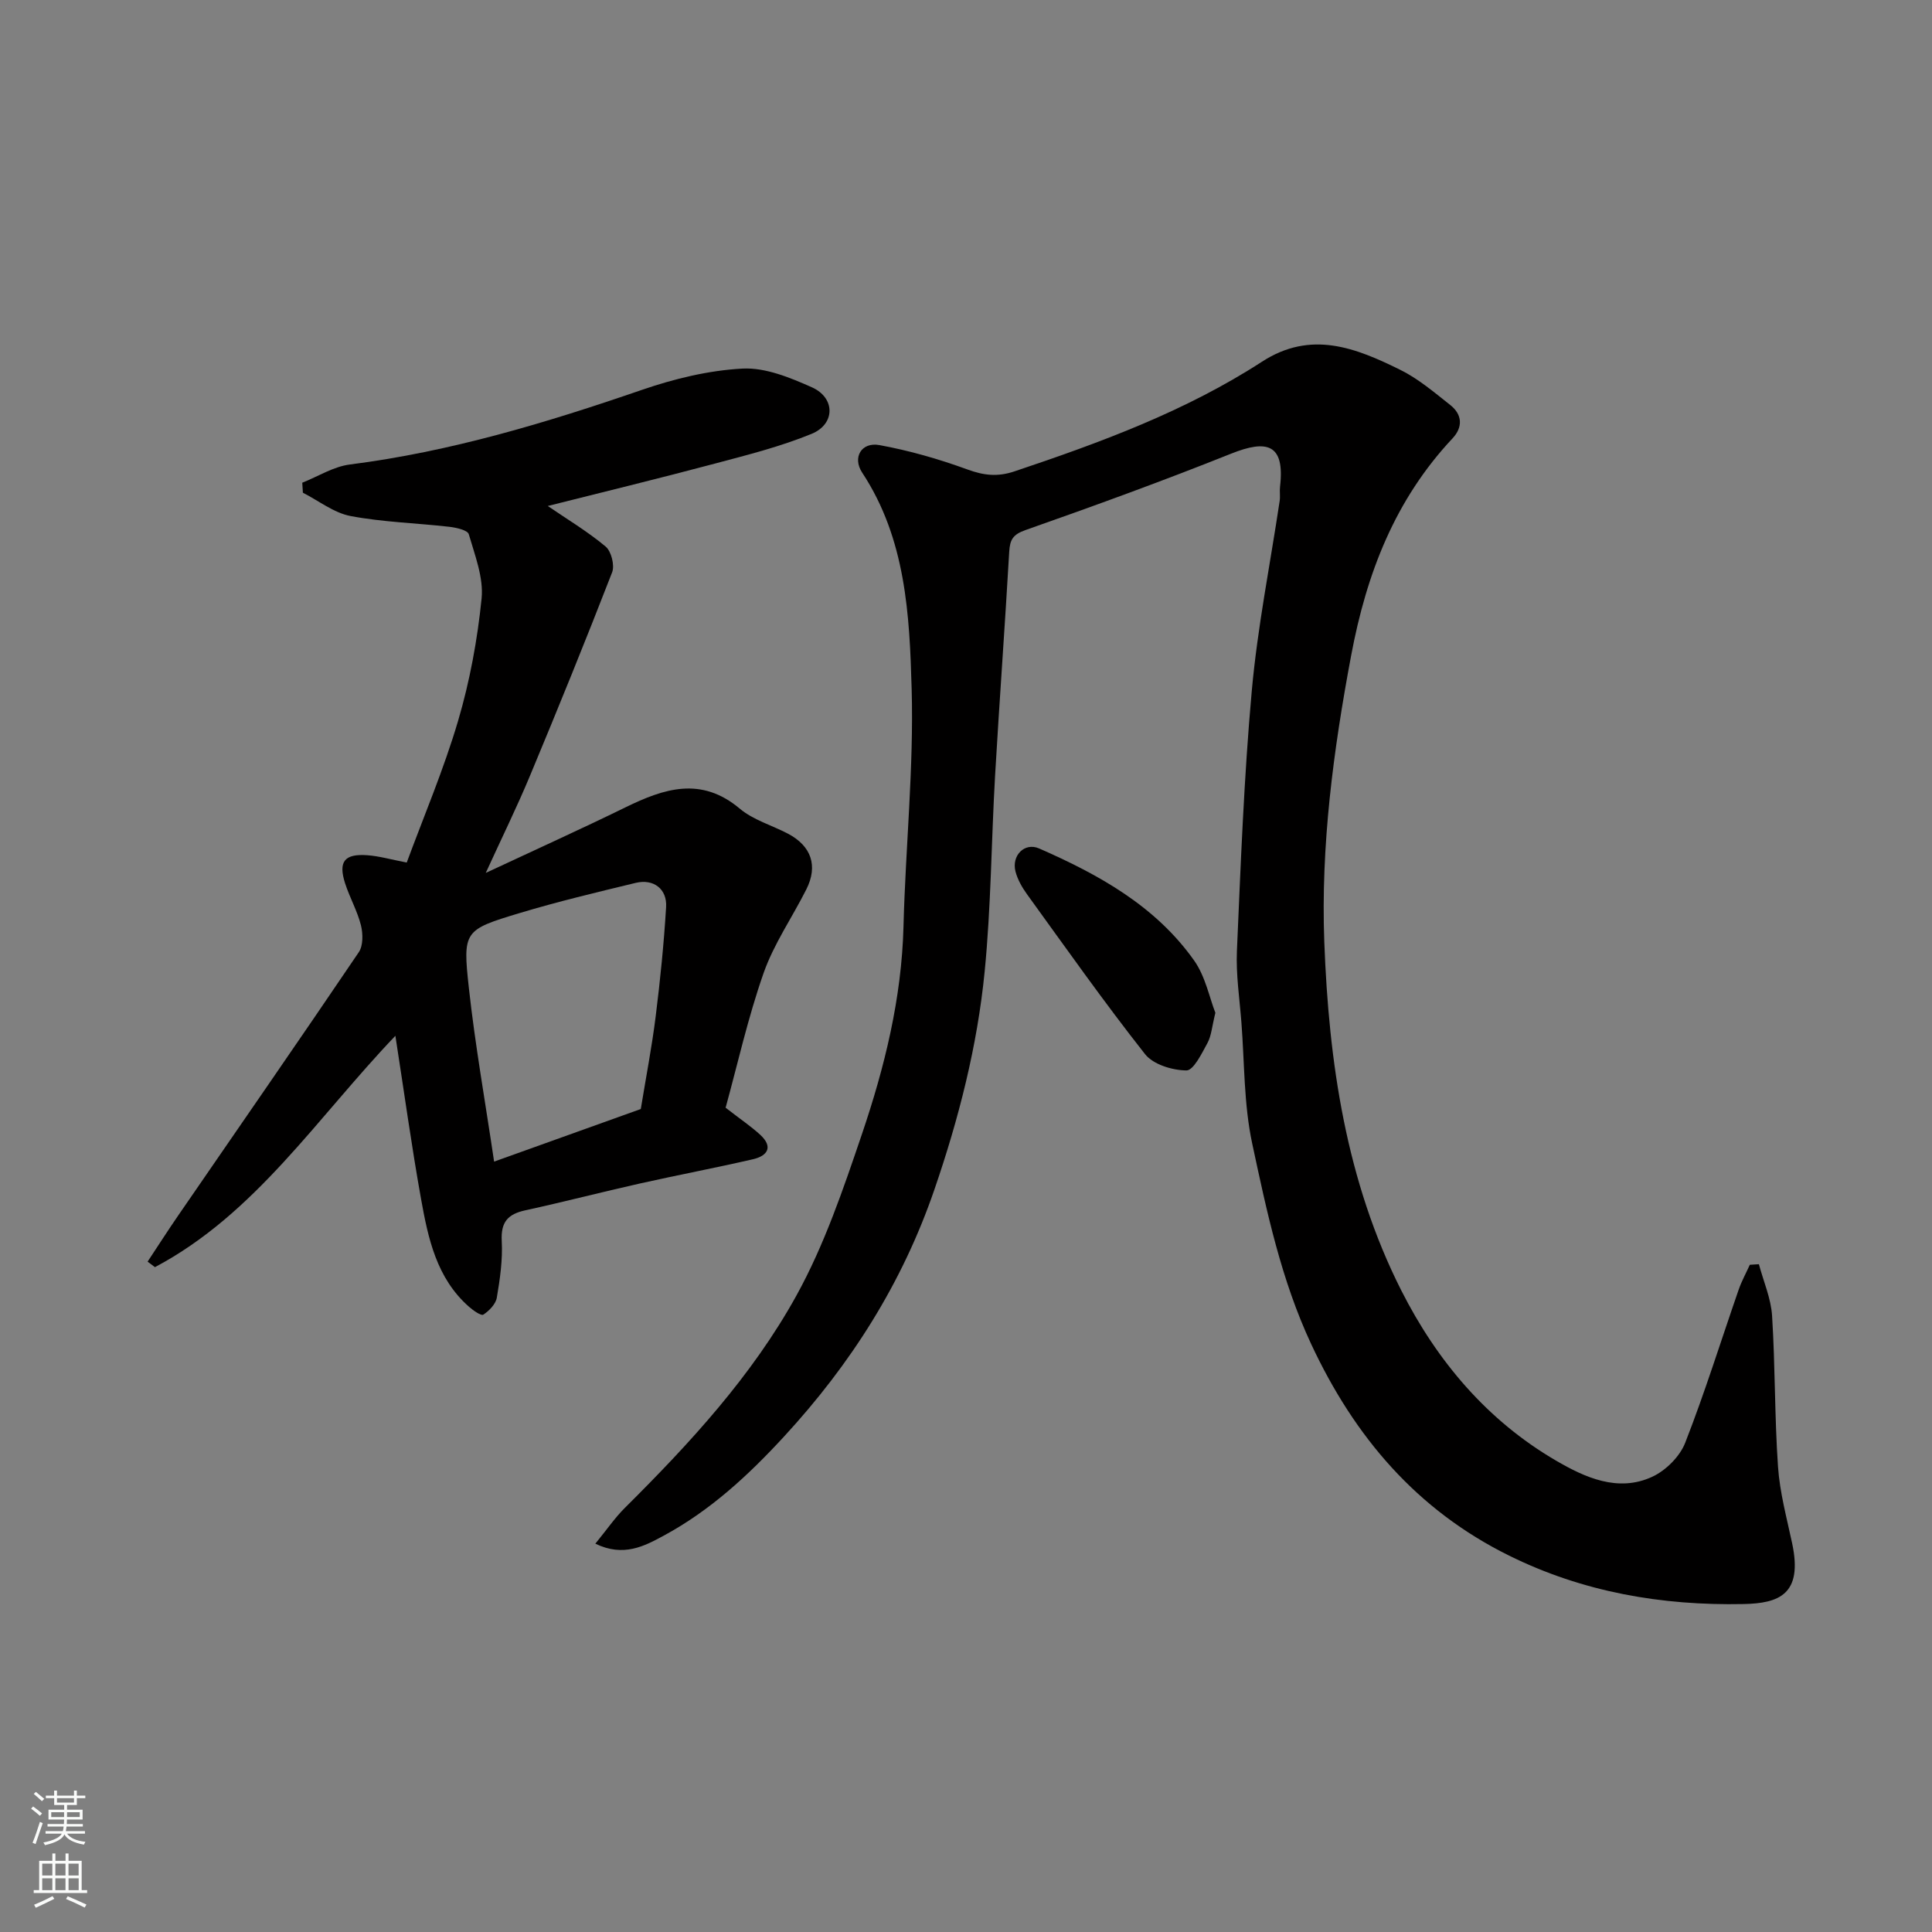
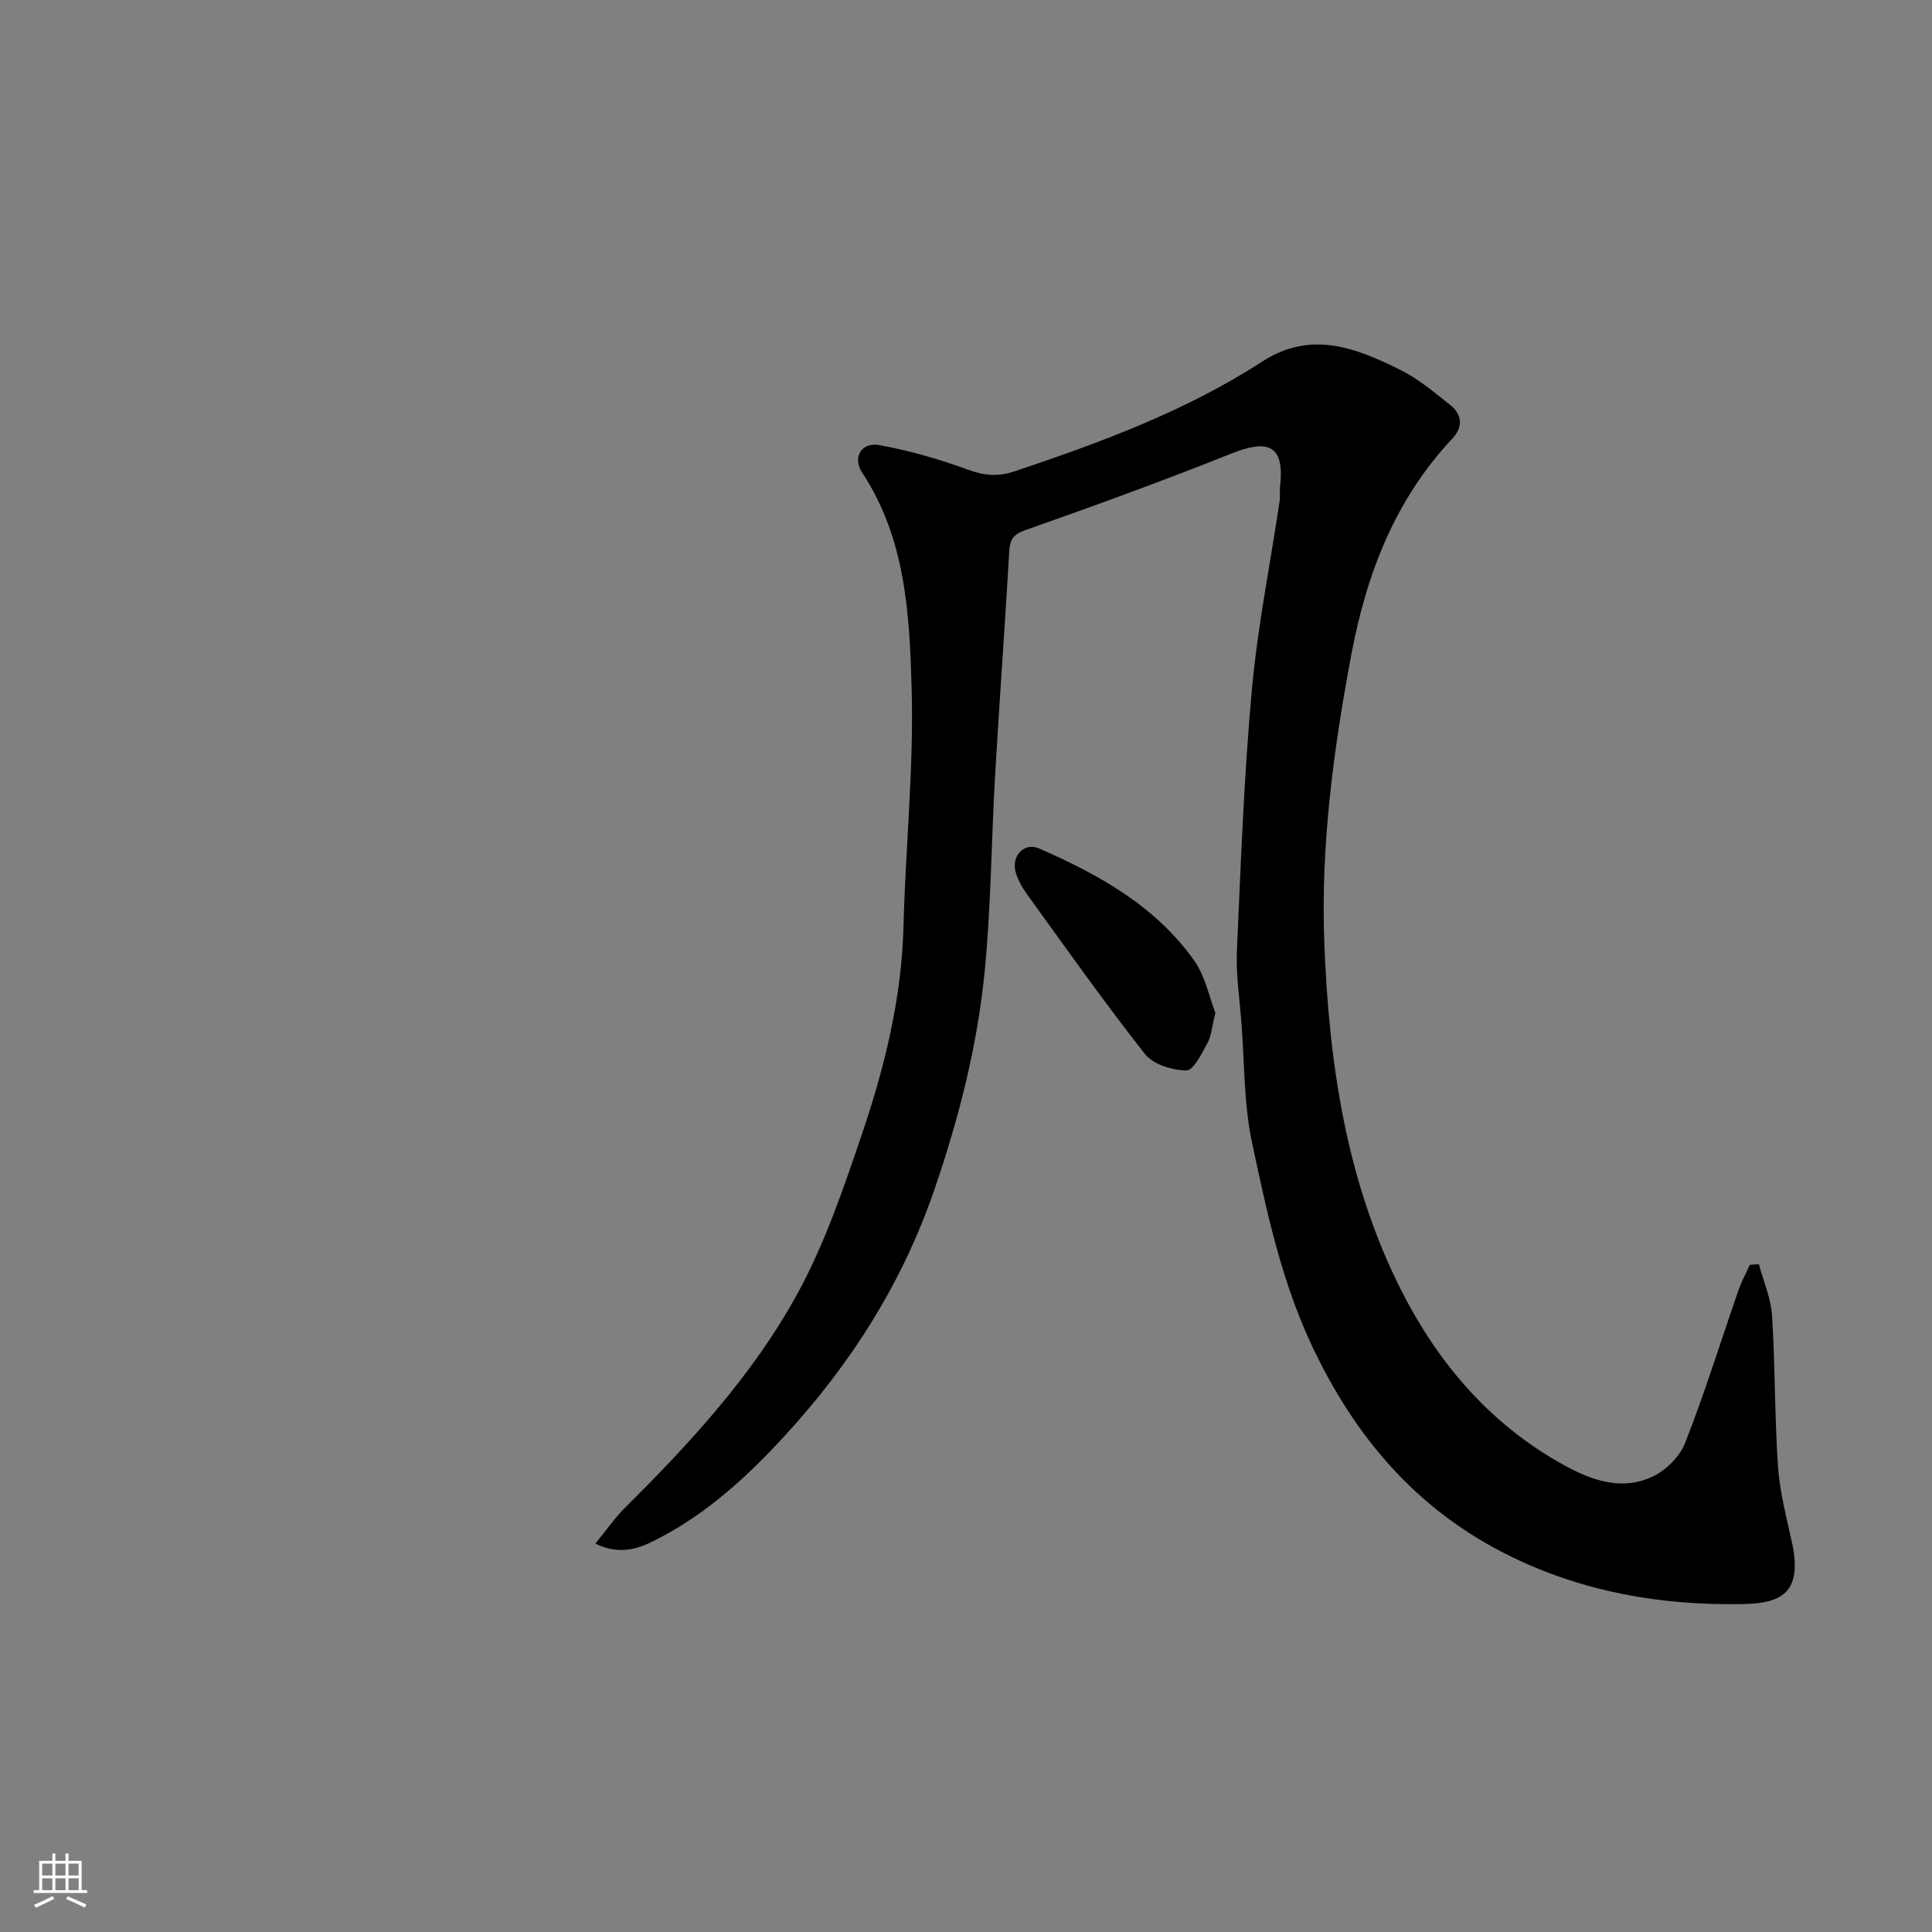
<svg xmlns="http://www.w3.org/2000/svg" enable-background="new 0 0 400 400" viewBox="0 0 400 400">
  <rect x="0" y="0" width="400" height="400" fill="#808080" stroke="none" />
  <g fill="#010000">
    <path d="m123.26 319.6c2.38-2.91 4.04-5.35 6.09-7.39 13.46-13.37 26.36-27.36 35.54-43.98 5.77-10.44 9.69-22.01 13.55-33.38 4.72-13.92 8.24-28.17 8.62-43.06.42-16.37 2.14-32.76 1.69-49.09-.43-15.41-1.21-31.14-10.24-44.84-2.08-3.15-.16-6.39 3.56-5.71 6.19 1.13 12.32 2.89 18.23 5.05 3.4 1.24 6.22 1.57 9.74.39 17.81-5.97 35.4-12.44 51.25-22.71 10.14-6.57 19.4-2.86 28.58 1.67 3.76 1.85 7.07 4.68 10.4 7.31 2.48 1.96 2.65 4.56.46 6.9-11.92 12.71-17.8 27.95-20.99 44.96-3.69 19.66-6.3 39.38-5.56 59.28.93 24.92 4.5 49.56 15.95 72.19 7.38 14.58 17.76 26.9 32.02 35.21 5.95 3.47 12.84 6.65 19.95 3.34 2.8-1.3 5.69-4.18 6.8-7.02 4.08-10.43 7.41-21.15 11.08-31.73.61-1.76 1.53-3.42 2.3-5.13.63-.04 1.25-.08 1.88-.12.95 3.56 2.5 7.07 2.73 10.68.66 10.41.51 20.87 1.23 31.28.37 5.33 1.81 10.59 2.93 15.85 2.25 10.58-2.76 12.4-10.05 12.55-17 .35-33.3-2.48-48.58-10.04-19.09-9.44-31.97-24.54-40.94-43.75-6.23-13.34-9.21-27.46-12.23-41.58-1.74-8.14-1.58-16.68-2.23-25.05-.38-4.93-1.14-9.89-.93-14.8.79-17.97 1.46-35.98 3.08-53.88 1.19-13.16 3.81-26.19 5.77-39.28.15-.98-.04-2.01.08-2.99 1.03-8.86-2.74-9.76-10.14-6.8-14.05 5.62-28.28 10.79-42.55 15.81-2.59.91-3.23 1.96-3.38 4.46-.89 15.47-2.03 30.93-2.93 46.4-.78 13.53-.83 27.12-2.16 40.58-1.52 15.42-5.35 30.4-10.41 45.13-6.67 19.4-17.28 36.09-31.14 51.13-7.42 8.06-15.28 15.3-24.87 20.49-4.01 2.17-8.34 4.51-14.18 1.67z" />
-     <path d="m100.57 180.73c10.52-4.92 19.79-9.11 28.93-13.58 8-3.91 15.66-6.45 23.66.27 2.8 2.36 6.66 3.44 9.99 5.19 4.83 2.55 6.24 6.65 3.8 11.51-2.92 5.81-6.73 11.28-8.86 17.35-3.26 9.3-5.41 18.98-7.86 27.87 3.09 2.4 5.25 3.85 7.15 5.59 2.75 2.52 1.55 4.38-1.49 5.08-7.76 1.79-15.59 3.27-23.36 5.01-7.94 1.78-15.81 3.83-23.76 5.56-3.63.79-5.1 2.43-4.89 6.35.21 3.89-.36 7.87-1.02 11.74-.23 1.33-1.58 2.72-2.79 3.51-.45.3-2.1-.86-2.97-1.63-6.72-5.91-8.46-14.15-9.93-22.34-1.96-10.92-3.47-21.93-5.31-33.76-16.28 17.03-28.95 36.86-49.78 47.9-.51-.38-1.01-.76-1.52-1.14 2.12-3.2 4.18-6.43 6.36-9.59 12.47-18.14 25.02-36.23 37.36-54.47.93-1.37.88-3.84.45-5.58-.75-2.97-2.32-5.72-3.27-8.65-1.47-4.55-.16-6.21 4.65-5.85 2.41.18 4.78.87 8.1 1.51 3.52-9.54 7.66-19.26 10.63-29.33 2.43-8.23 4.01-16.81 4.87-25.34.43-4.32-1.39-8.94-2.65-13.3-.24-.85-2.58-1.37-4.01-1.54-6.82-.78-13.75-.96-20.47-2.23-3.47-.66-6.59-3.16-9.87-4.83-.04-.69-.08-1.38-.13-2.07 3.28-1.3 6.46-3.34 9.85-3.77 20.81-2.65 40.69-8.64 60.44-15.44 6.7-2.31 13.85-4.05 20.88-4.42 4.73-.24 9.84 1.87 14.35 3.88 4.87 2.17 4.87 7.62-.08 9.64-6.42 2.63-13.24 4.35-19.97 6.14-11.77 3.13-23.6 6.01-34.64 8.79 3.96 2.71 8.21 5.25 11.97 8.39 1.18.98 1.91 3.88 1.36 5.33-5.47 14.1-11.17 28.12-16.99 42.08-2.65 6.37-5.71 12.59-9.18 20.17zm32.1 48.88c1.09-6.68 2.31-12.94 3.09-19.25.94-7.49 1.69-15.02 2.15-22.56.23-3.77-2.62-5.9-6.3-5.01-8.05 1.95-16.13 3.87-24.06 6.26-11.49 3.47-11.78 3.68-10.47 15.55 1.3 11.81 3.39 23.53 5.22 35.9 10.43-3.73 20.35-7.29 30.37-10.89z" />
    <path d="m251.63 209.69c-.71 2.86-.82 4.75-1.64 6.26-1.18 2.15-2.88 5.68-4.35 5.67-2.92-.02-6.87-1.22-8.57-3.37-8.48-10.76-16.38-21.97-24.42-33.08-1.03-1.42-1.96-3.05-2.4-4.72-.86-3.33 1.88-6.1 4.88-4.79 12.37 5.42 24.12 11.91 32.12 23.23 2.32 3.29 3.14 7.64 4.38 10.8z" />
  </g>
-   <path d="m6.44 374.46.42-.45c.65.47 1.27.95 1.85 1.44l-.45.49c-.65-.56-1.25-1.06-1.82-1.48m.93 7.33-.63-.26c.55-1.36 1.05-2.8 1.52-4.33.19.1.38.19.59.27-.46 1.29-.95 2.73-1.48 4.32m-.38-10.38.44-.42c.43.34 1.01.82 1.74 1.44l-.49.49c-.53-.51-1.09-1.01-1.69-1.51m2.5.35h1.72v-1.04h.59v1.04h3.52v-1.04h.59v1.04h1.75v.53h-1.75v1.42h-2.03v.97h3.22v2.03h-3.24c0 .35-.01.66-.03.93h3.32v.53h-3.37c-.03.27-.08.58-.15.94h3.96v.53h-3.71c.67.92 1.93 1.48 3.79 1.68-.13.24-.23.44-.29.59-2.13-.38-3.48-1.08-4.04-2.12-.43.97-1.77 1.72-4.03 2.23-.09-.19-.2-.37-.33-.55 2.1-.42 3.37-1.03 3.81-1.83h-3.36v-.53h3.58c.08-.29.13-.61.16-.94h-3.33v-.53h3.39c.02-.27.04-.58.04-.93h-3.23v-2.03h3.25v-.97h-2.07v-1.42h-1.73zm1.12 3.44v1h2.65c.01-.3.02-.44.01-.4v-.25-.35zm1.19-2h3.52v-.91h-3.52zm4.71 2h-2.63v.59c0 .15-.01.28-.01.4h2.64z" fill="#fafbfa" />
  <path d="m13.56 383.74h.63v1.52h2.72v6.07h1.13v.6h-11.06v-.6h1.13v-6.07h2.73v-1.52h.63v1.52h2.1v-1.52zm-2.69 8.83.38.56c-1.24.63-2.53 1.25-3.85 1.85-.1-.21-.21-.42-.34-.63 1.36-.55 2.63-1.15 3.81-1.78m-2.13-4.27h2.1v-2.45h-2.1zm0 3.04h2.1v-2.46h-2.1zm2.72-3.04h2.1v-2.45h-2.1zm0 3.04h2.1v-2.46h-2.1zm6.07 3.6c-1.41-.71-2.7-1.3-3.86-1.78l.35-.56c1.45.62 2.75 1.19 3.88 1.72zm-1.25-9.09h-2.1v2.45h2.1zm-2.09 5.49h2.1v-2.46h-2.1z" fill="#fafbfa" />
</svg>